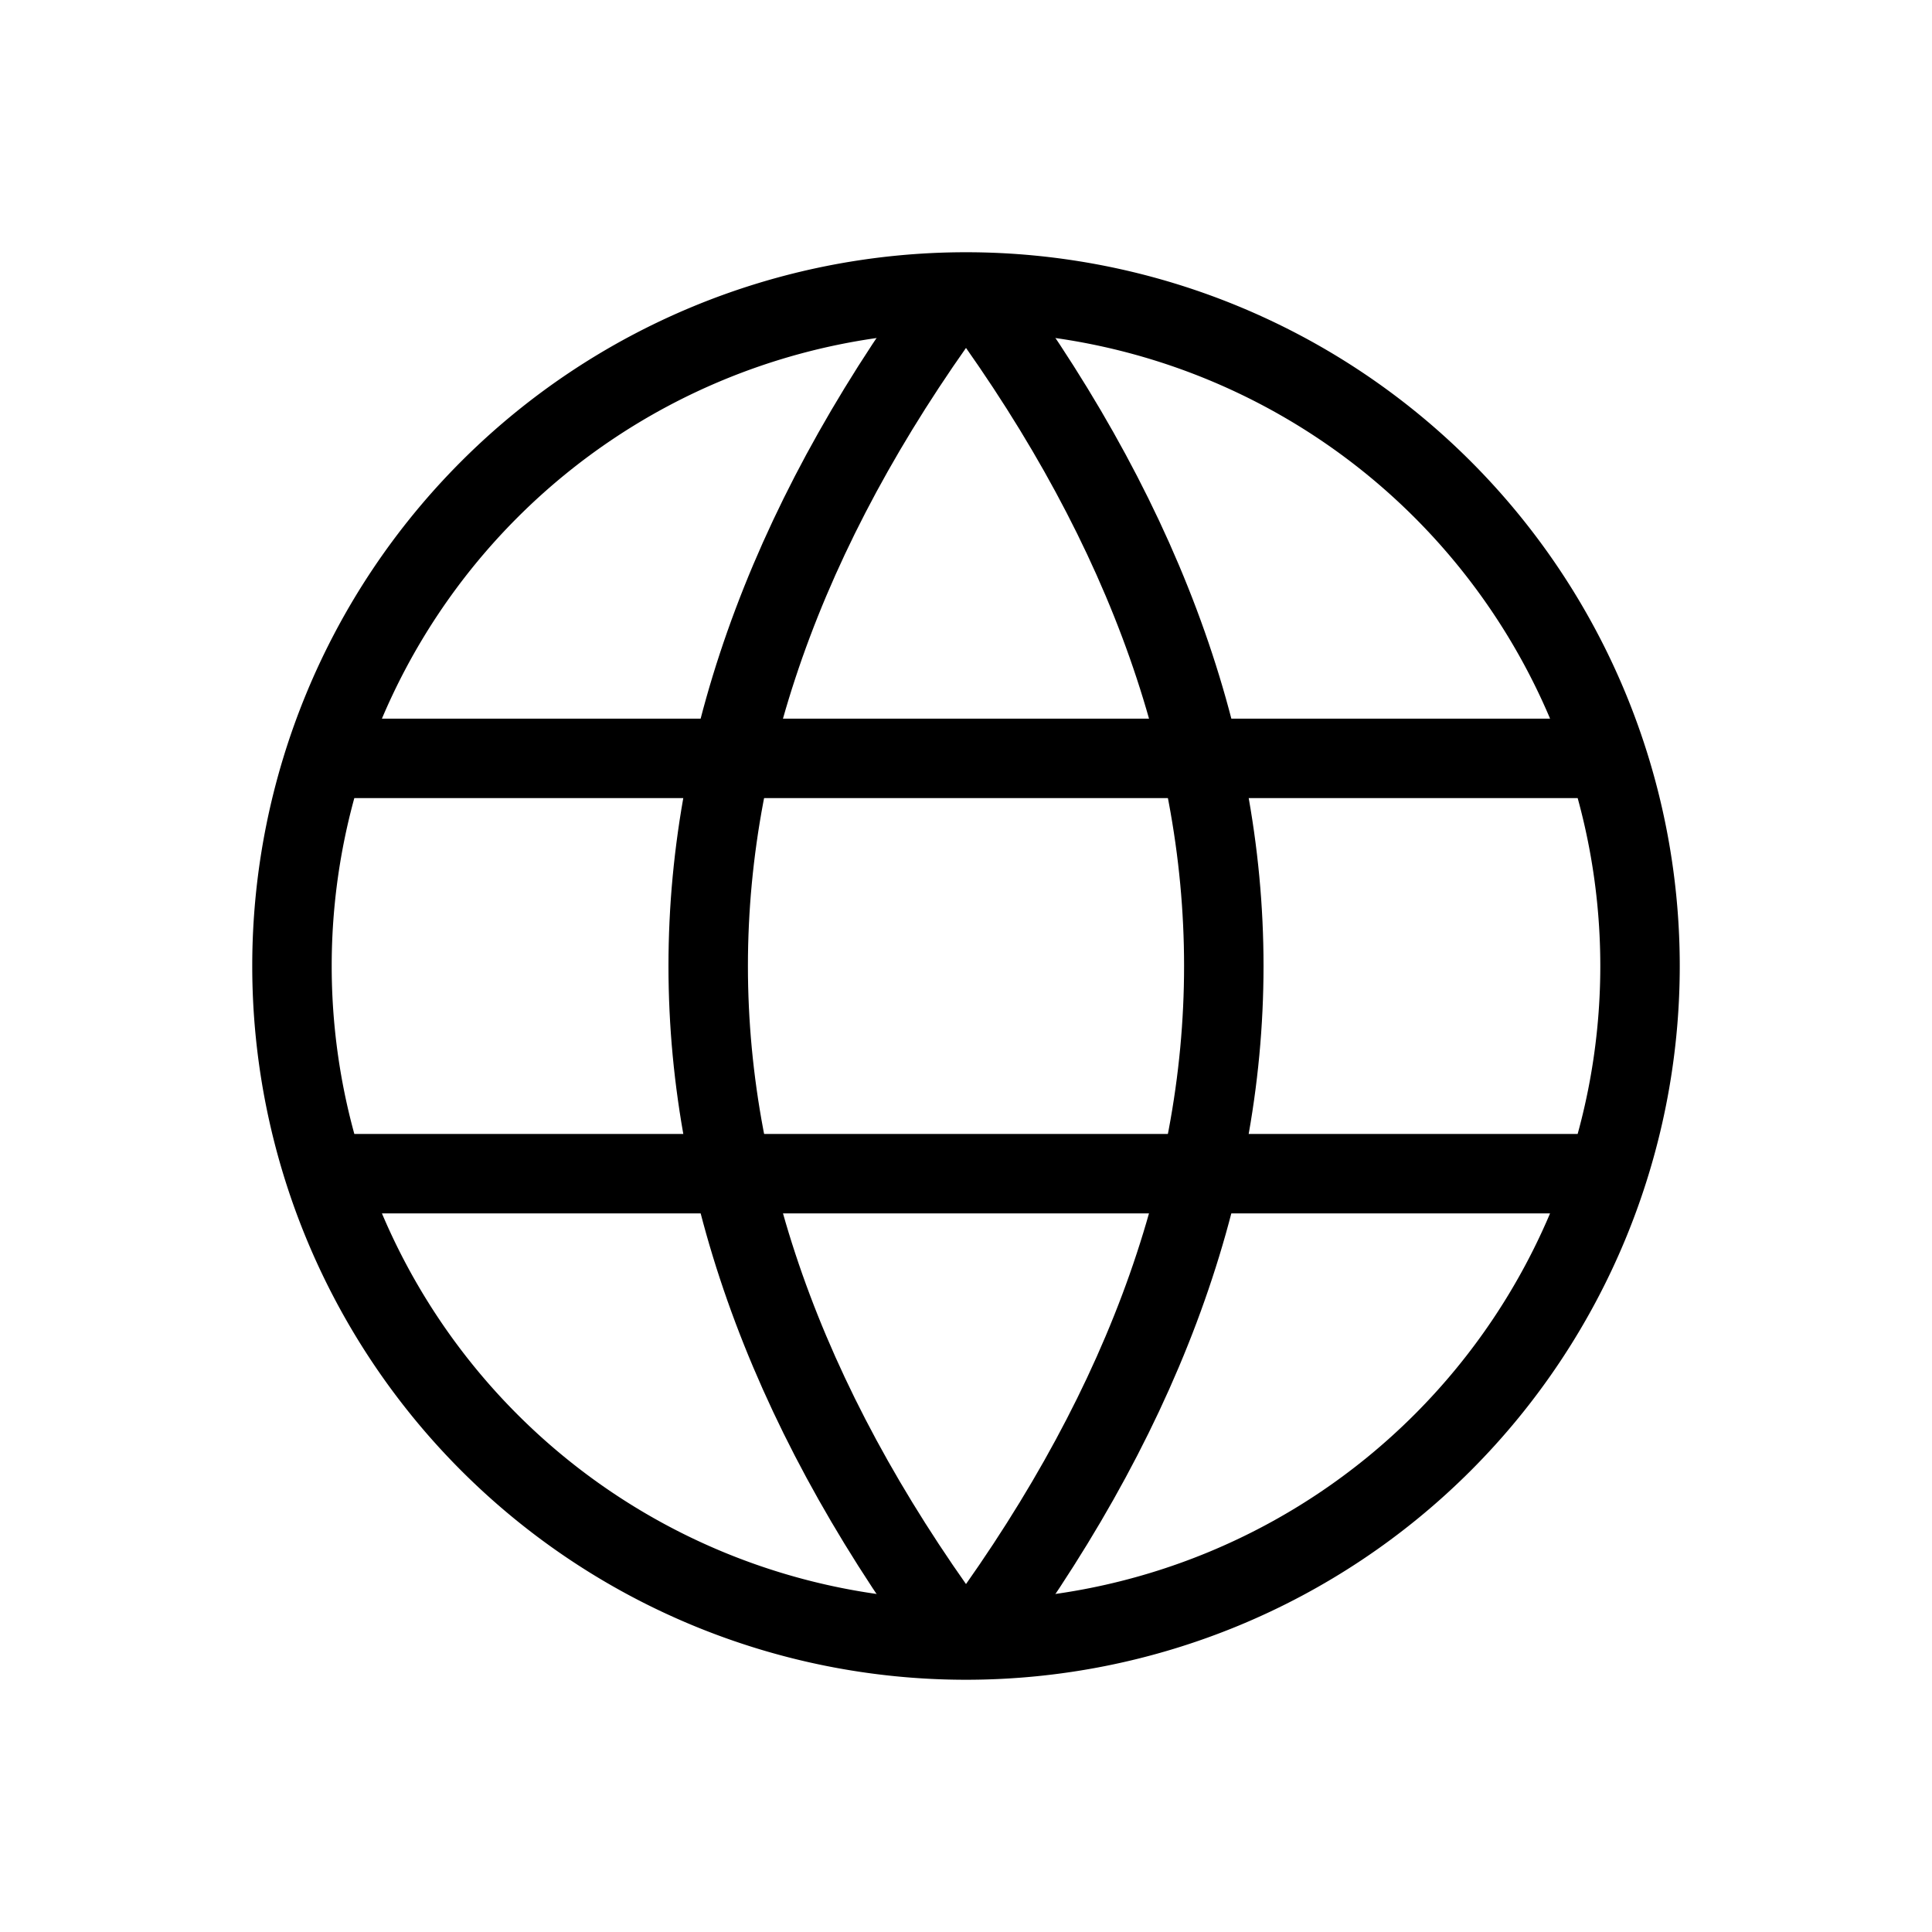
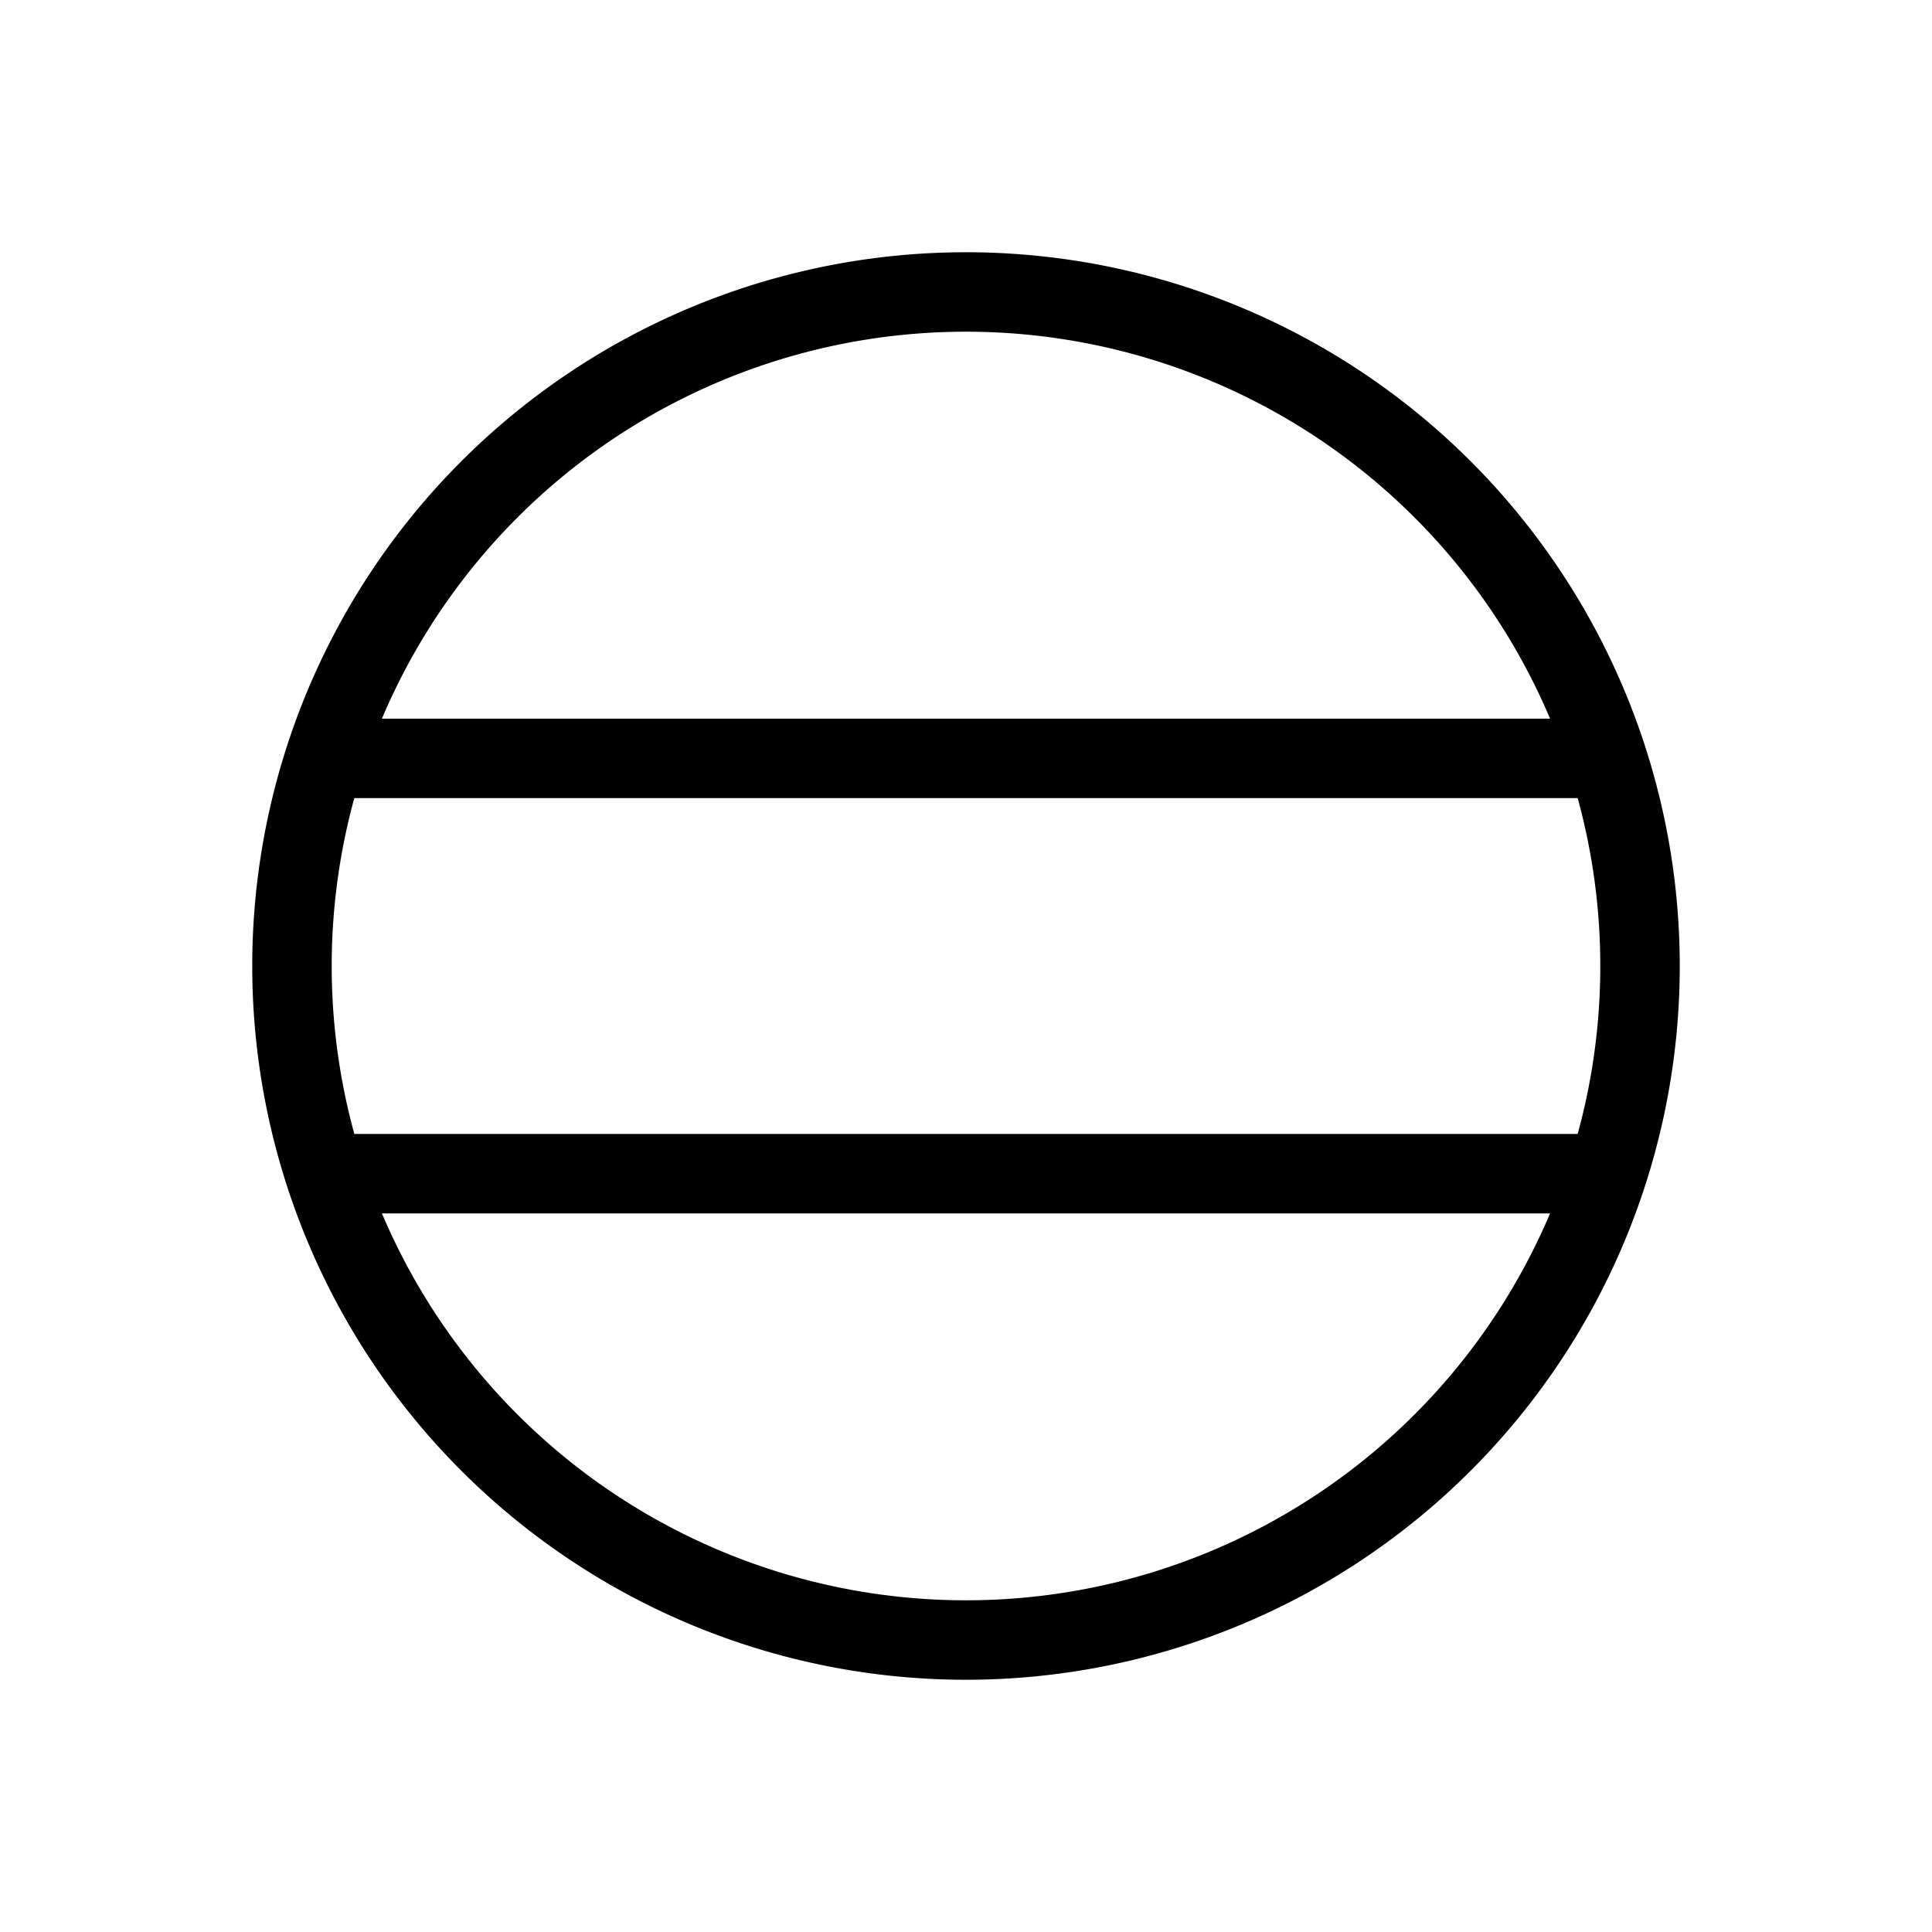
<svg xmlns="http://www.w3.org/2000/svg" fill="none" viewBox="0 0 24 24">
  <path stroke-miterlimit="10" stroke-width=".987" stroke="currentColor" d="M12 20.373a8.373 8.373 0 1 0 0-16.746 8.373 8.373 0 0 0 0 16.746zM4.244 9.421h15.512M4.244 14.58h15.512" />
-   <path stroke-miterlimit="10" stroke-width=".987" stroke="currentColor" d="M12 3.483c4.27 5.678 4.27 11.355 0 17.034M12 3.483c-4.27 5.678-4.27 11.355 0 17.034" />
</svg>